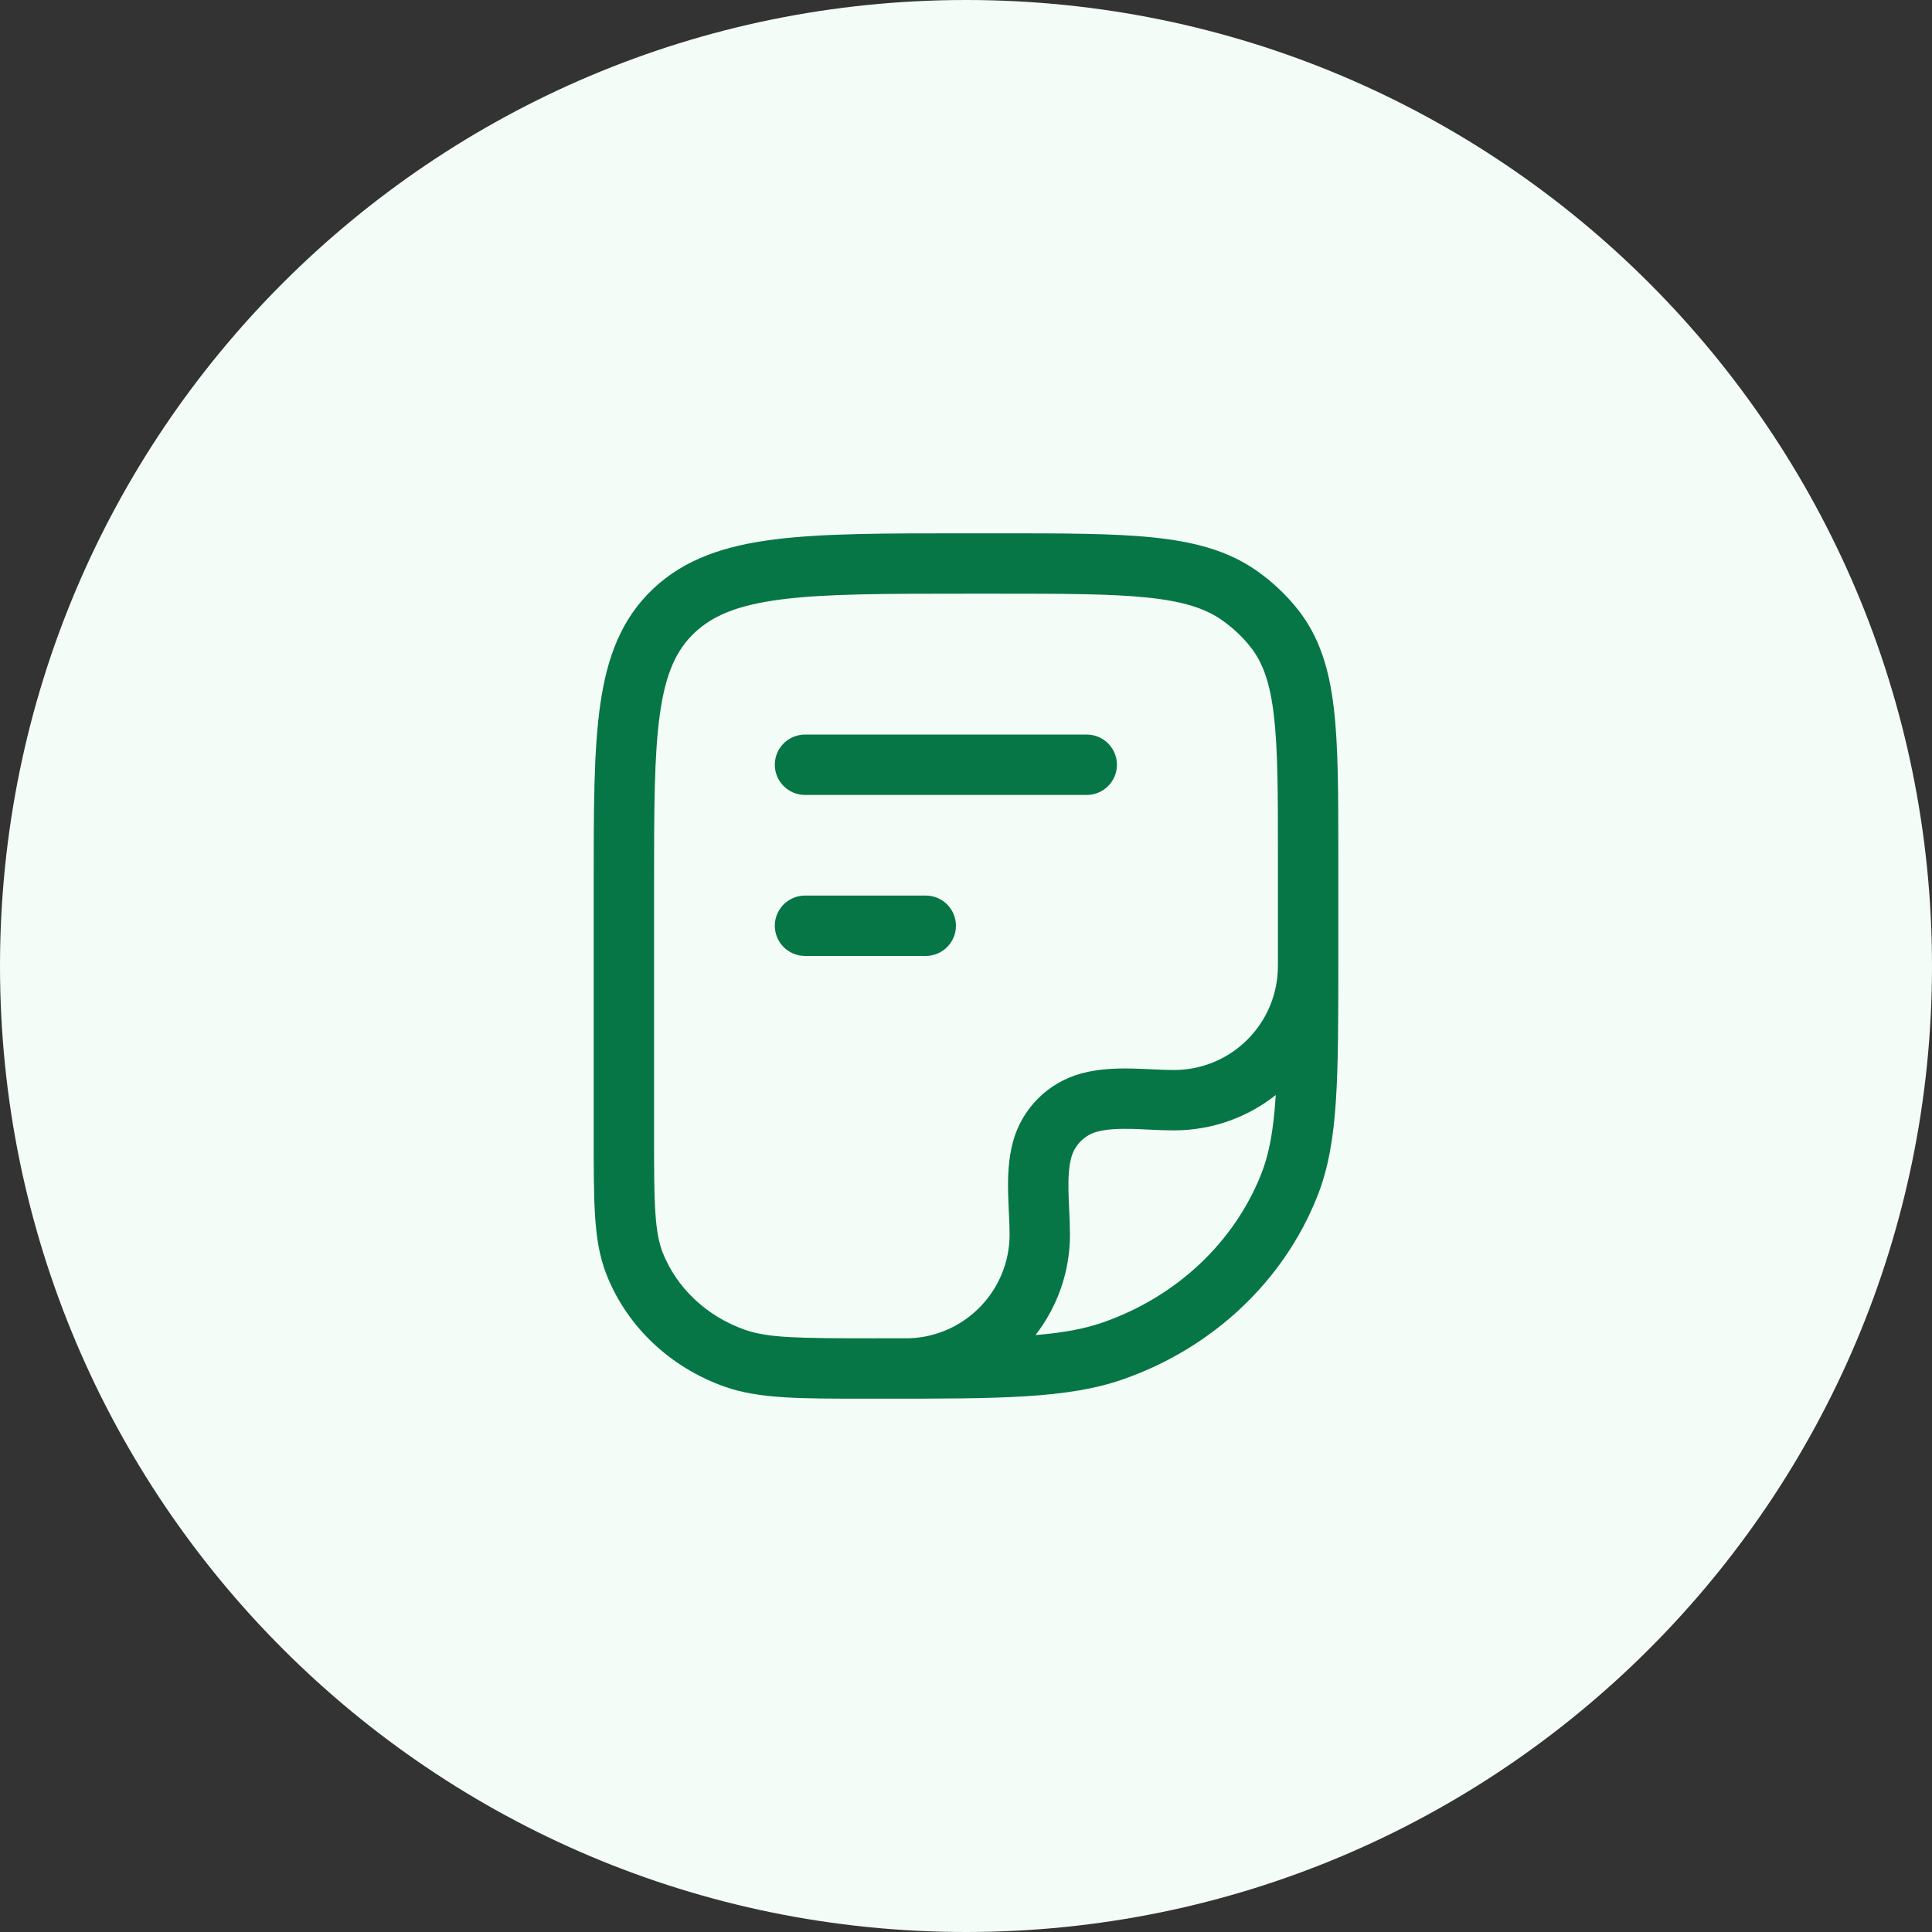
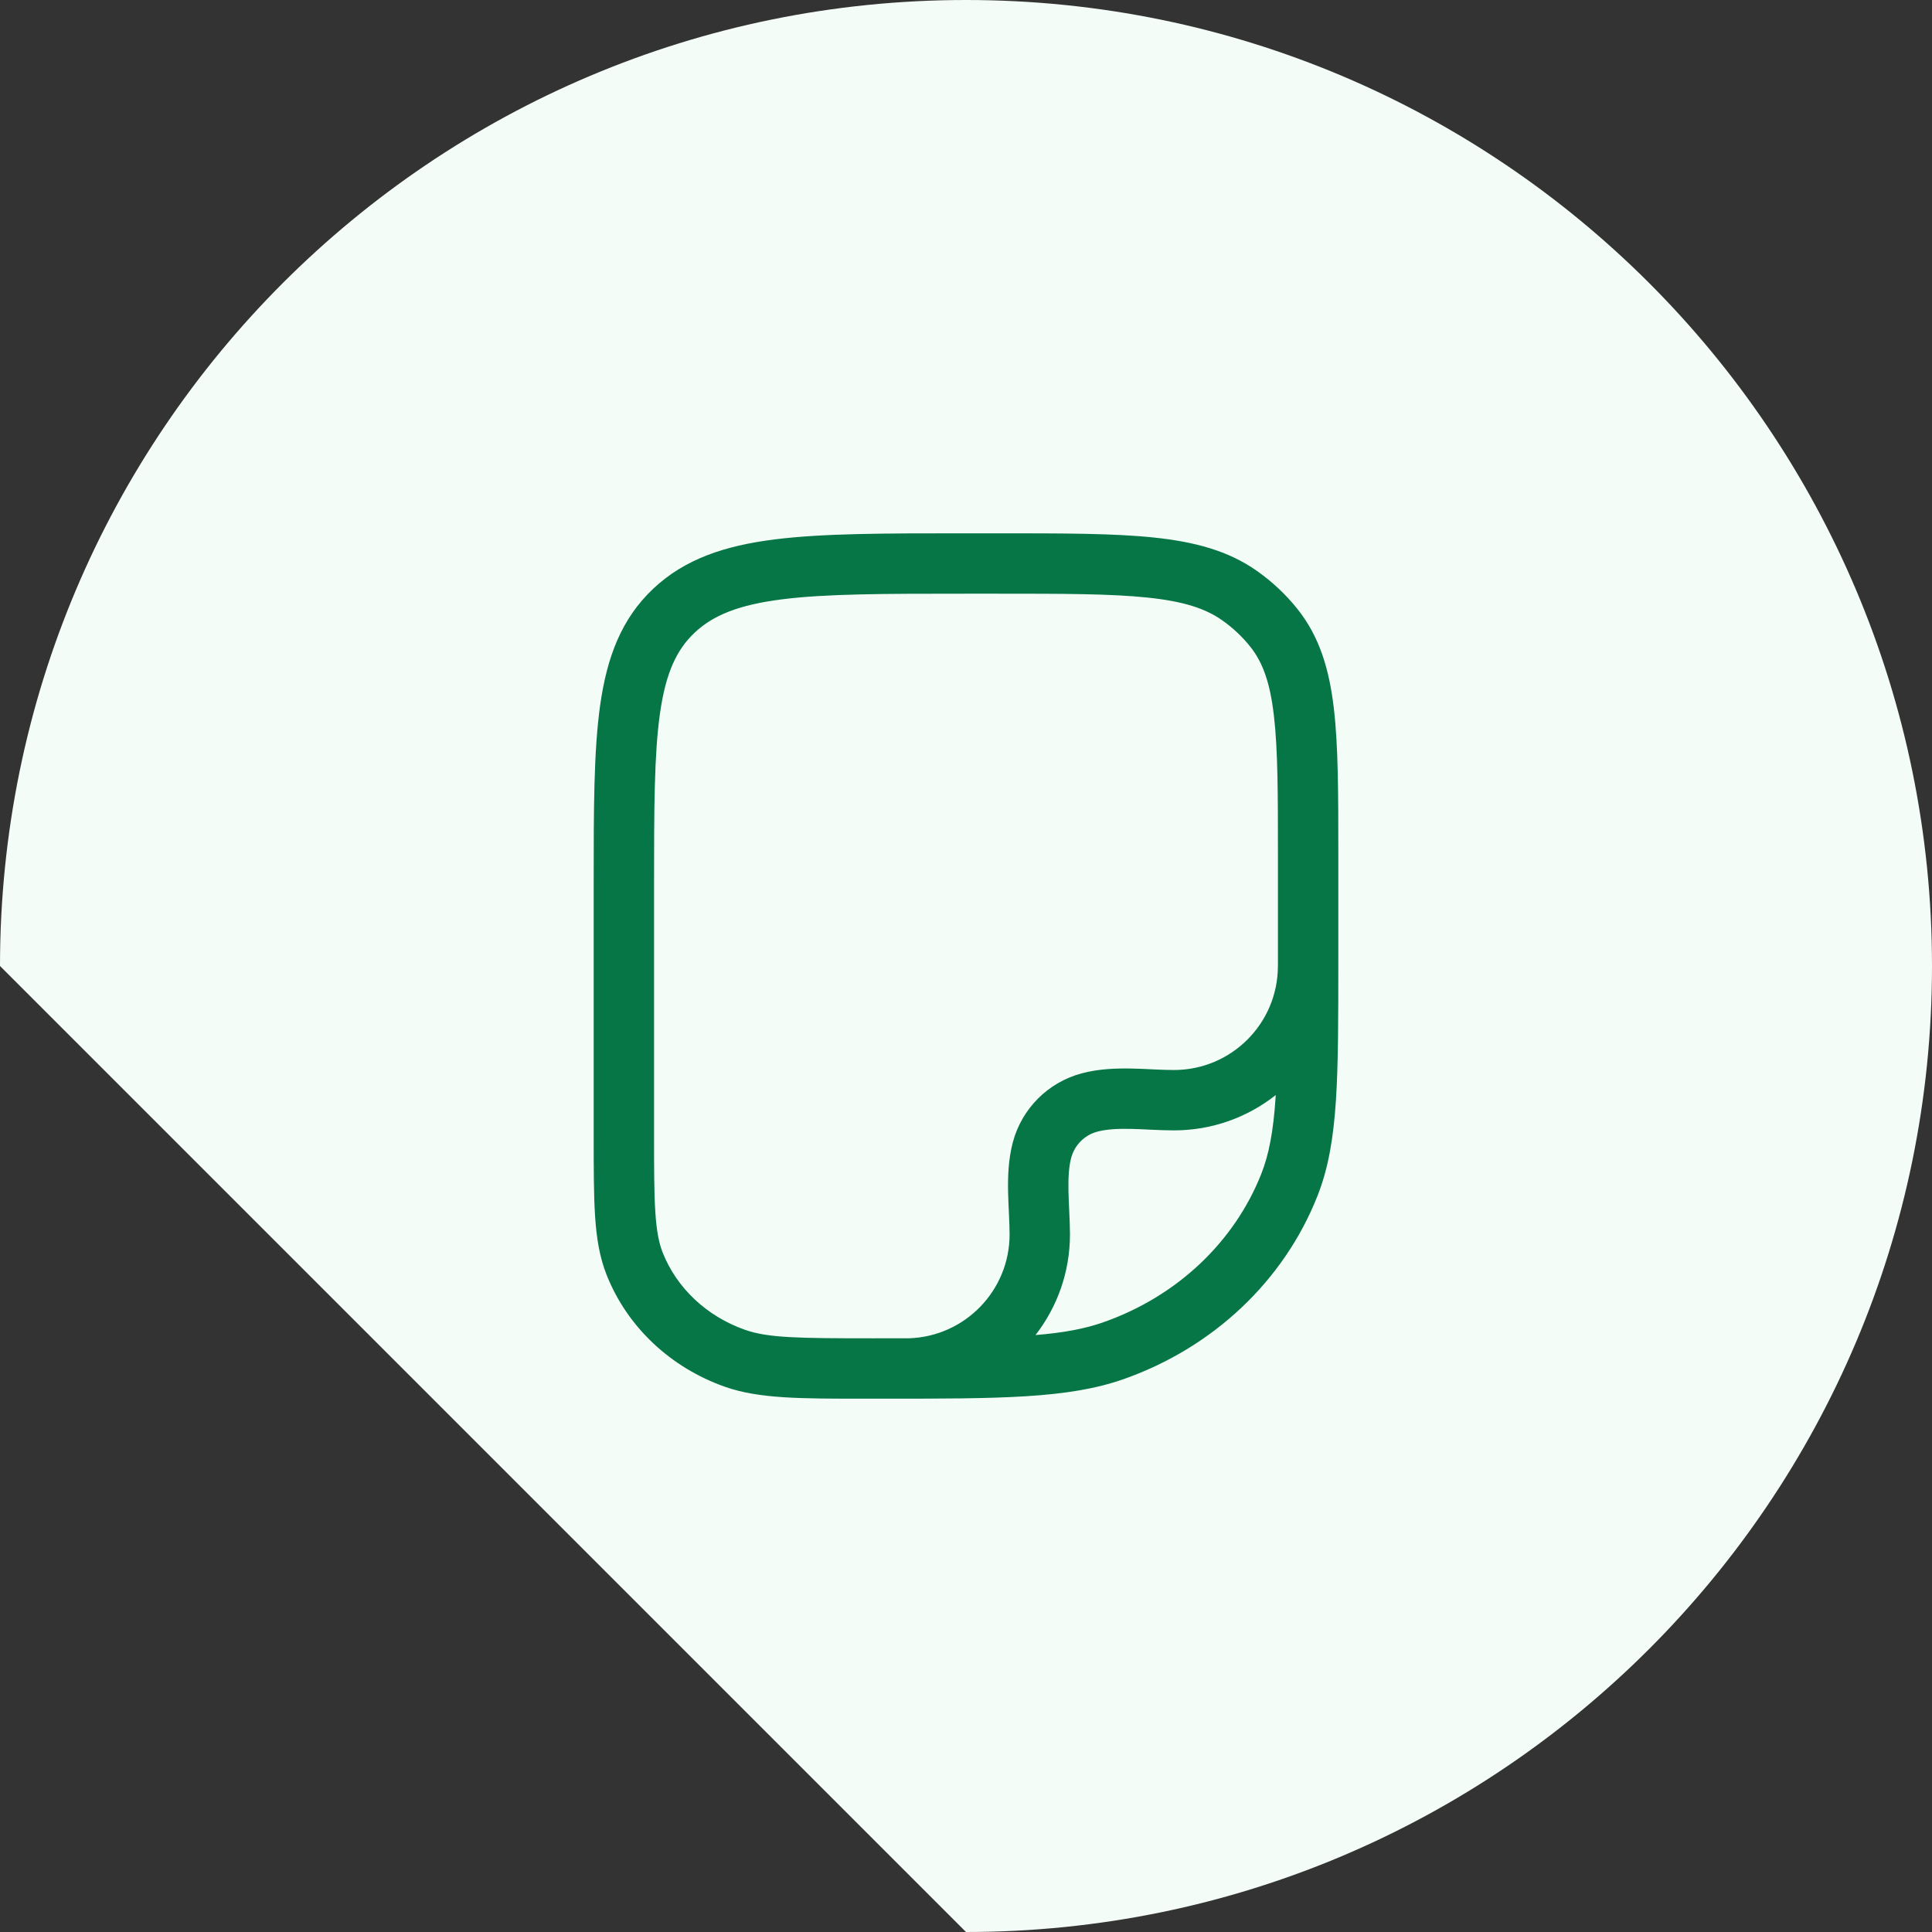
<svg xmlns="http://www.w3.org/2000/svg" width="48" height="48" viewBox="0 0 48 48" fill="none">
  <rect x="0" y="0" width="48" height="48" fill="#333333" stroke="none" />
-   <path d="M0 24C0 10.745 10.745 0 24 0C37.255 0 48 10.745 48 24C48 37.255 37.255 48 24 48C10.745 48 0 37.255 0 24Z" fill="#F3FCF6" />
-   <path d="M20 22.25C19.586 22.25 19.25 22.586 19.25 23C19.25 23.414 19.586 23.75 20 23.75H23C23.414 23.75 23.75 23.414 23.75 23C23.75 22.586 23.414 22.25 23 22.25H20Z" fill="#067647" />
-   <path d="M20 18.25C19.586 18.25 19.25 18.586 19.25 19C19.25 19.414 19.586 19.75 20 19.75L27 19.75C27.414 19.75 27.75 19.414 27.75 19C27.75 18.586 27.414 18.25 27 18.25H20Z" fill="#067647" />
+   <path d="M0 24C0 10.745 10.745 0 24 0C37.255 0 48 10.745 48 24C48 37.255 37.255 48 24 48Z" fill="#F3FCF6" />
  <path fill-rule="evenodd" clip-rule="evenodd" d="M23.946 13.25H24.816C26.41 13.25 27.665 13.25 28.661 13.354C29.678 13.46 30.514 13.681 31.229 14.185C31.611 14.454 31.951 14.774 32.239 15.136C32.784 15.821 33.025 16.627 33.139 17.599C33.25 18.543 33.25 19.731 33.25 21.225V23.846C33.25 25.304 33.25 26.436 33.19 27.349C33.129 28.275 33.004 29.028 32.728 29.723C31.89 31.837 30.125 33.489 27.91 34.266C26.531 34.75 24.839 34.75 21.874 34.75L21.511 34.75C19.876 34.75 18.857 34.751 18.016 34.456C16.667 33.982 15.586 32.974 15.071 31.674C14.896 31.233 14.821 30.765 14.785 30.221C14.75 29.688 14.75 29.032 14.75 28.208V21.941C14.75 20.105 14.75 18.647 14.913 17.505C15.082 16.324 15.438 15.372 16.231 14.625C17.017 13.885 18.01 13.558 19.242 13.402C20.447 13.25 21.988 13.25 23.946 13.25ZM19.431 14.89C18.349 15.027 17.717 15.286 17.259 15.718C16.807 16.143 16.541 16.72 16.398 17.717C16.252 18.741 16.25 20.092 16.25 22V28.182C16.25 29.038 16.25 29.644 16.282 30.122C16.313 30.593 16.372 30.886 16.465 31.122C16.812 31.996 17.552 32.703 18.513 33.04C19.081 33.239 19.819 33.25 21.682 33.25C22.002 33.25 22.305 33.25 22.591 33.249C23.975 33.201 25.083 32.064 25.083 30.668C25.083 30.52 25.076 30.362 25.068 30.185L25.065 30.119C25.058 29.964 25.05 29.795 25.046 29.627C25.038 29.247 25.05 28.804 25.165 28.375C25.388 27.541 26.04 26.89 26.874 26.667C27.302 26.552 27.745 26.54 28.125 26.548C28.294 26.551 28.462 26.559 28.617 26.567L28.683 26.57C28.861 26.578 29.019 26.584 29.166 26.584C30.593 26.584 31.749 25.428 31.749 24.001C31.749 23.989 31.75 23.978 31.75 23.967C31.75 23.918 31.75 23.868 31.75 23.818V21.273C31.75 19.72 31.749 18.621 31.649 17.774C31.552 16.945 31.368 16.451 31.065 16.07C30.868 15.821 30.632 15.599 30.365 15.411C29.948 15.117 29.402 14.939 28.505 14.846C27.596 14.751 26.419 14.75 24.773 14.75H24C21.977 14.75 20.53 14.751 19.431 14.89ZM31.696 27.206C31 27.756 30.121 28.084 29.166 28.084C28.98 28.084 28.791 28.076 28.613 28.068L28.546 28.065C28.389 28.057 28.241 28.05 28.094 28.047C27.754 28.04 27.481 28.057 27.262 28.116C26.946 28.2 26.699 28.447 26.614 28.764C26.555 28.983 26.539 29.255 26.546 29.596C26.549 29.743 26.556 29.891 26.563 30.047L26.566 30.115C26.574 30.292 26.583 30.482 26.583 30.668C26.583 31.61 26.263 32.478 25.727 33.169C26.42 33.112 26.944 33.016 27.413 32.851C29.24 32.21 30.664 30.86 31.334 29.17C31.528 28.681 31.637 28.102 31.693 27.25C31.694 27.236 31.695 27.221 31.696 27.206Z" fill="#067647" />
</svg>